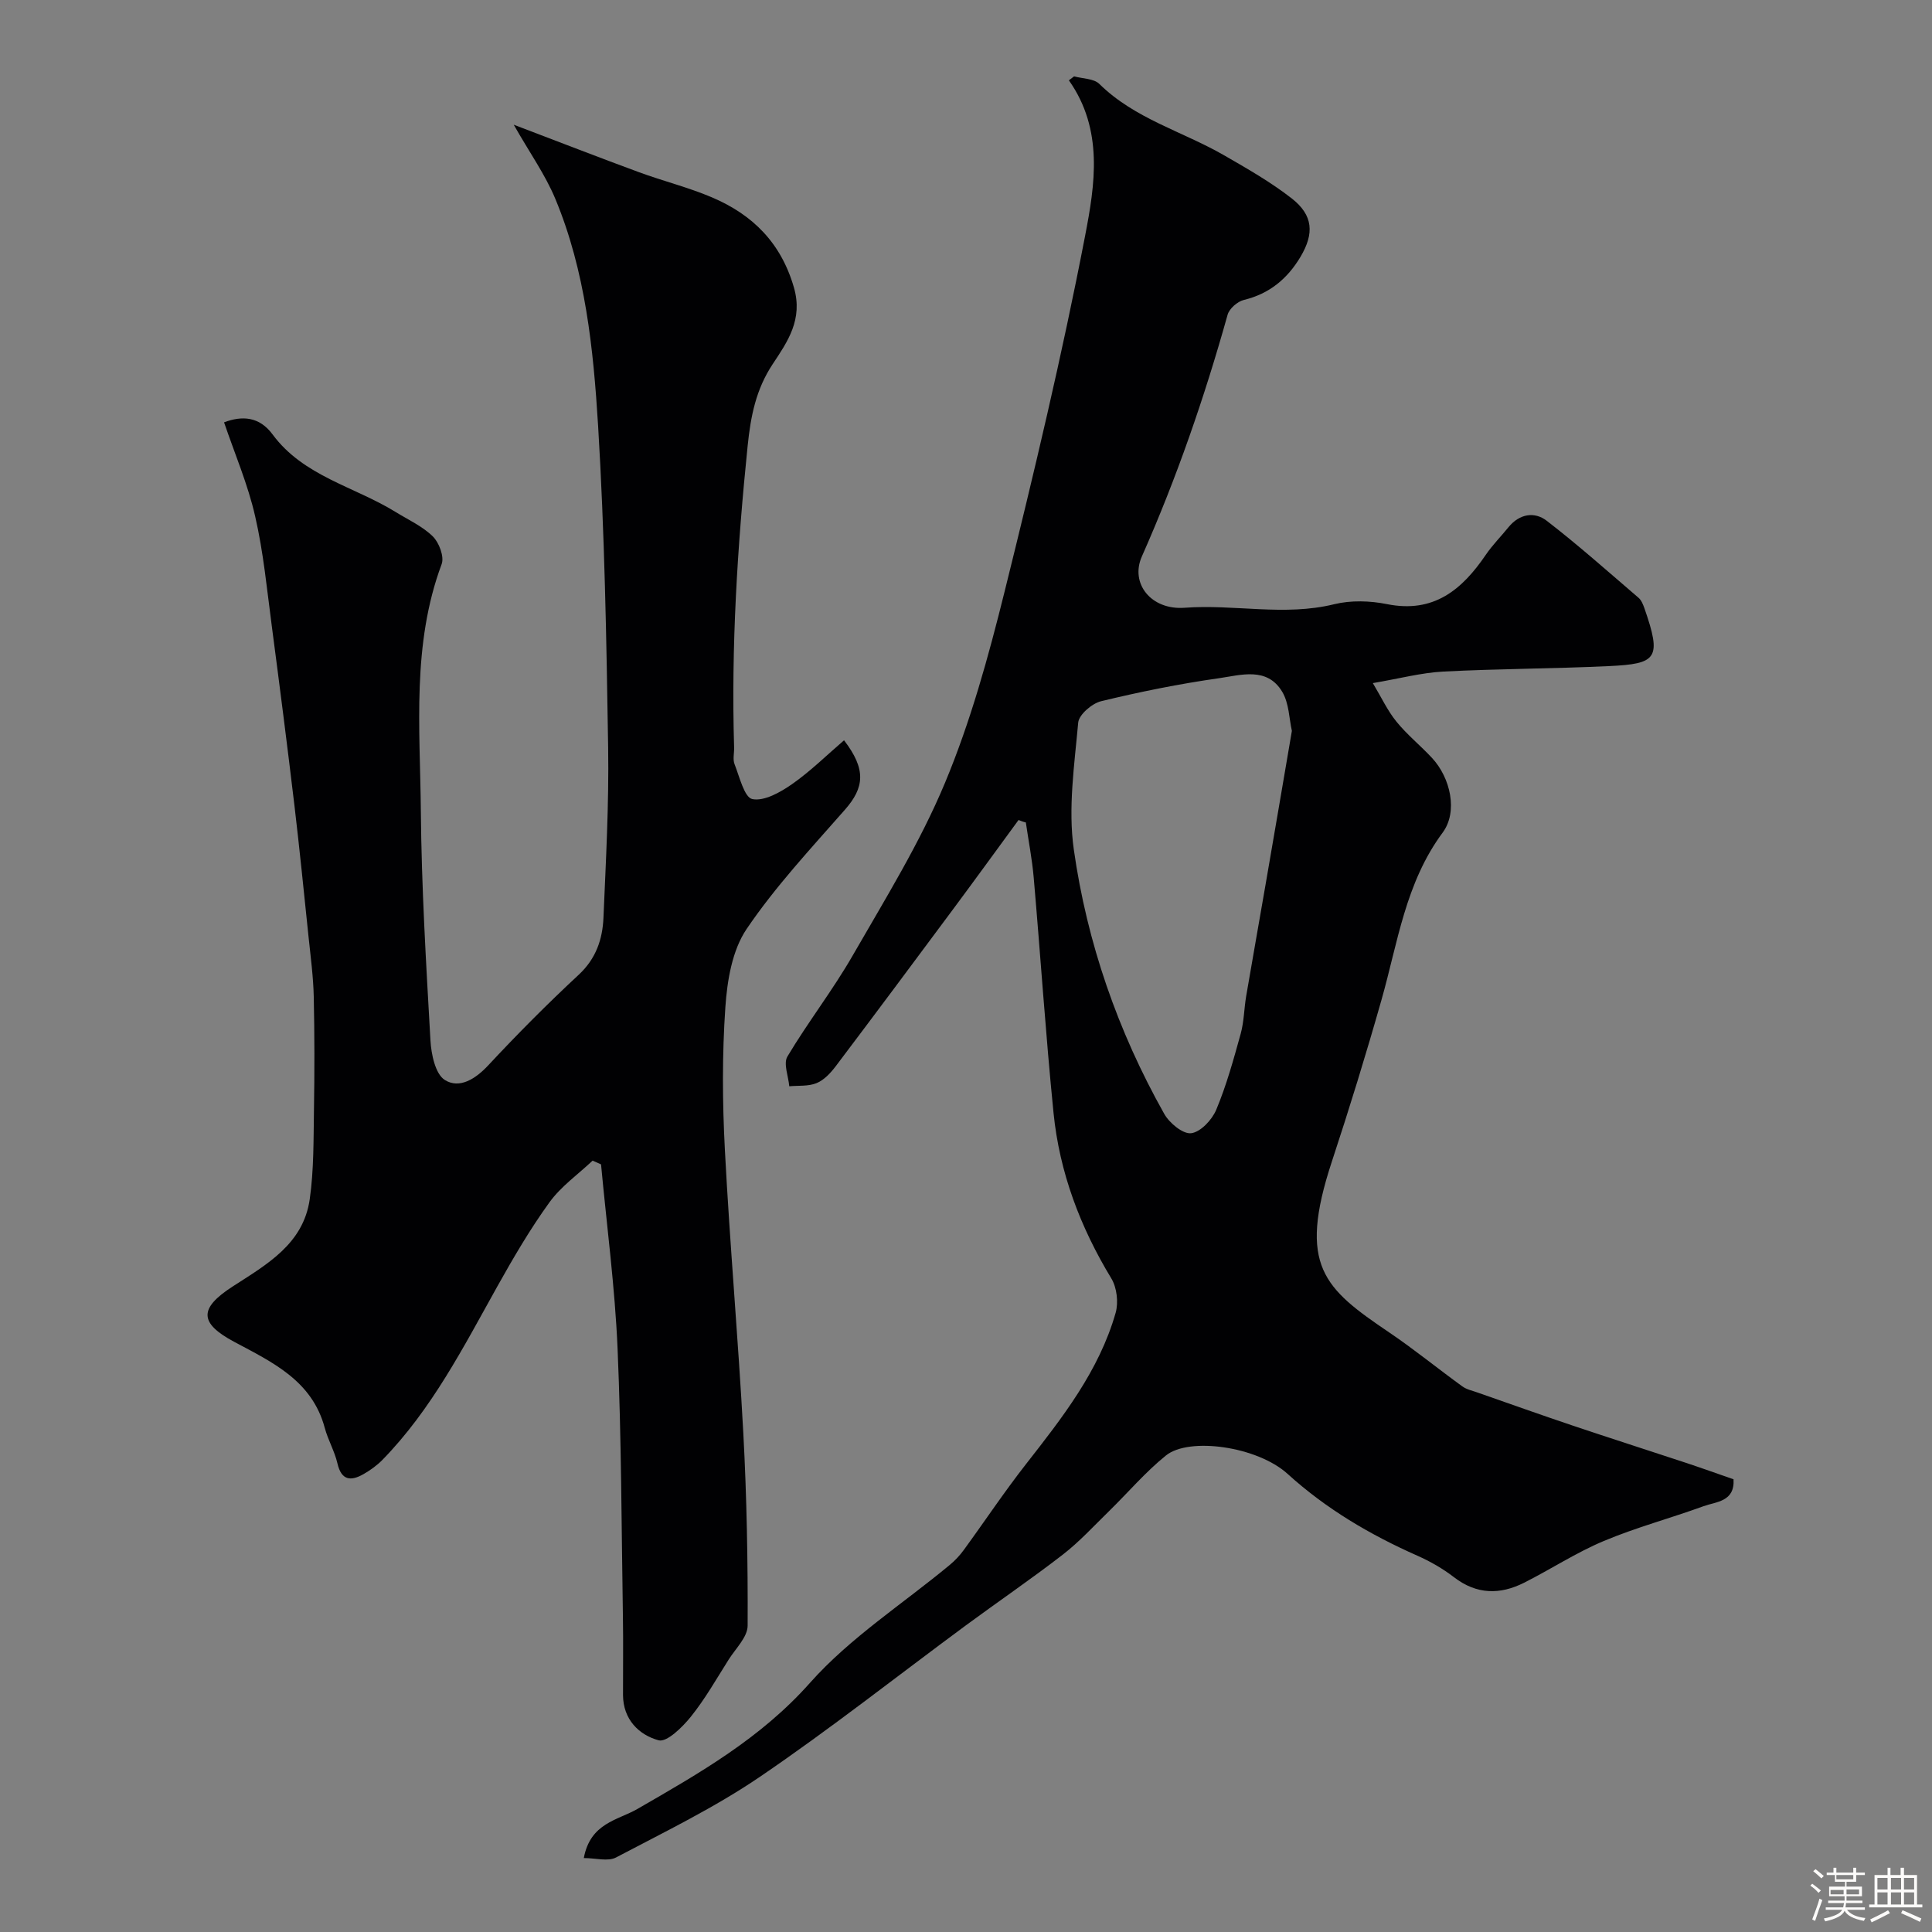
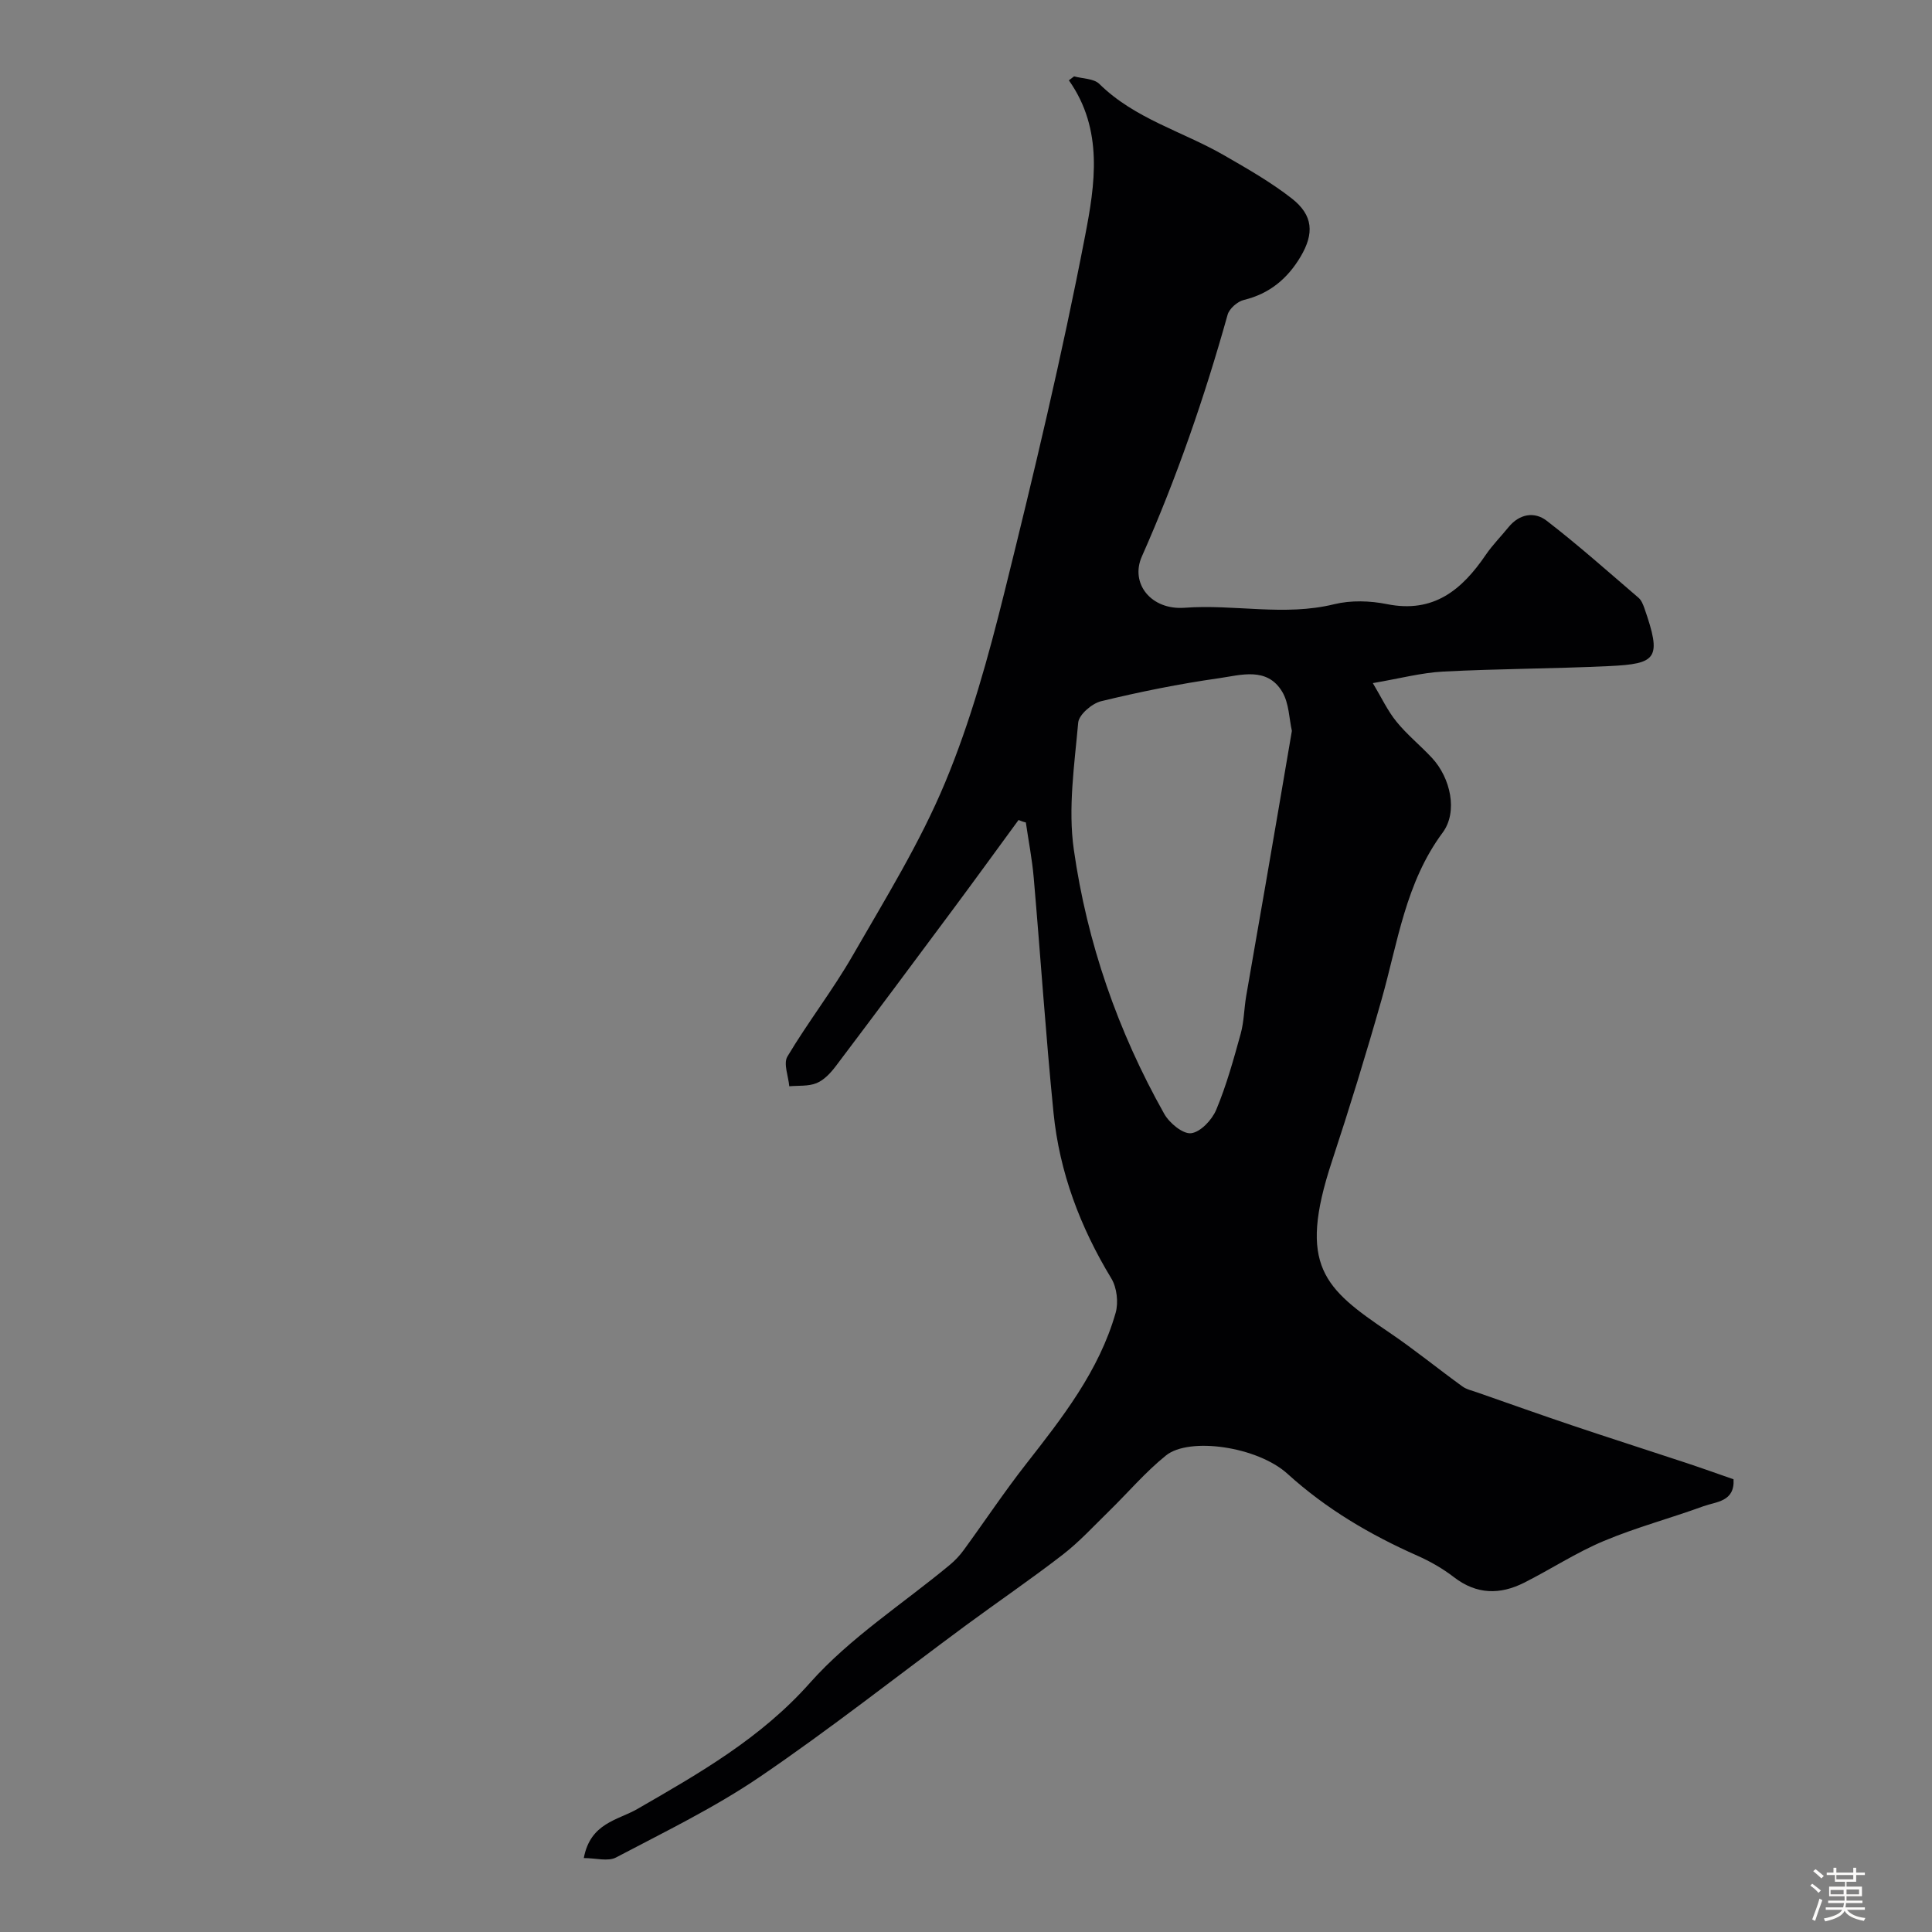
<svg xmlns="http://www.w3.org/2000/svg" enable-background="new 0 0 400 400" viewBox="0 0 400 400">
  <rect x="0" y="0" width="400" height="400" fill="#808080" stroke="none" />
  <path d="m374.8 390.4.4-.4c.7.5 1.3 1 1.8 1.4l-.5.5c-.5-.6-1.1-1.1-1.7-1.5zm1 7.3-.6-.3c.5-1.4 1.1-2.8 1.5-4.3.2.1.4.2.6.3-.5 1.3-1 2.8-1.5 4.3zm-.4-10.3.5-.4c.4.3 1 .8 1.7 1.4l-.5.5c-.5-.5-1.1-1-1.7-1.5zm2.5.3h1.7v-1h.6v1h3.5v-1h.6v1h1.8v.5h-1.8v1.4h-2v1h3.2v2h-3.2v.9h3.3v.5h-3.4c0 .3-.1.6-.1.9h4v.5h-3.7c.7.9 1.9 1.5 3.8 1.7-.1.2-.2.4-.3.6-2.1-.4-3.5-1.1-4-2.1-.4 1-1.8 1.7-4 2.2-.1-.2-.2-.4-.3-.6 2.1-.4 3.4-1 3.8-1.8h-3.4v-.5h3.6c.1-.3.1-.6.2-.9h-3.3v-.5h3.4c0-.3 0-.6 0-.9h-3.2v-2h3.3v-1h-2.1v-1.4h-1.7v-.5zm1.1 3.5v1h2.7c0-.3 0-.4 0-.4 0-.1 0-.2 0-.2 0-.1 0-.2 0-.3h-2.7zm1.2-3v.9h3.5v-.9zm4.7 3h-2.6v.6.4h2.6z" fill="#fcfbfa" />
-   <path d="m393.6 386.7h.6v1.5h2.7v6.1h1.1v.6h-11v-.6h1.1v-6.1h2.7v-1.5h.6v1.5h2.1v-1.5zm-2.7 8.8.4.6c-1.2.6-2.5 1.3-3.8 1.9-.1-.2-.2-.4-.3-.6 1.2-.6 2.5-1.2 3.7-1.9zm-2.2-6.7v2.4h2.1v-2.4zm0 3v2.5h2.1v-2.5zm2.8-3v2.4h2.1v-2.4zm0 3v2.5h2.1v-2.5zm6 6.1c-1.4-.7-2.7-1.3-3.9-1.8l.3-.6c1.5.6 2.7 1.2 3.9 1.7zm-1.2-9.1h-2.1v2.4h2.1zm-2.1 3v2.5h2.1v-2.5z" fill="#fcfbfa" />
  <g fill="#010103">
    <path d="m210.88 169.77c-4.5 6.14-8.97 12.31-13.51 18.42-8.09 10.89-16.19 21.77-24.37 32.6-1.05 1.38-2.4 2.83-3.94 3.46-1.69.69-3.75.48-5.65.65-.18-2.08-1.25-4.69-.39-6.15 4.25-7.13 9.39-13.73 13.52-20.92 6.74-11.72 13.93-23.33 19.11-35.75 5.29-12.67 8.99-26.11 12.31-39.48 6.08-24.47 11.93-49.03 16.7-73.78 2.04-10.58 3.86-21.96-3.36-32.19.36-.27.72-.55 1.08-.82 1.77.49 4.08.44 5.22 1.56 7.34 7.24 17.24 9.83 25.83 14.78 4.8 2.77 9.67 5.54 14.02 8.94 4.43 3.47 4.68 7.24 1.81 12.07-2.7 4.54-6.43 7.66-11.73 8.94-1.33.32-3.02 1.8-3.37 3.07-4.78 17.09-10.55 33.8-17.75 50.04-2.48 5.59 1.91 11.14 8.86 10.62 10.31-.77 20.64 1.8 30.95-.73 3.46-.85 7.42-.73 10.94-.02 9.68 1.94 15.54-2.98 20.47-10.23 1.38-2.02 3.14-3.79 4.69-5.7 2.26-2.78 5.38-3.28 7.9-1.34 6.55 5.05 12.74 10.57 19.03 15.96.58.5.92 1.36 1.19 2.11 3.65 10.48 2.65 11.56-7.34 12.03-11.42.54-22.87.54-34.29 1.13-4.53.24-9.01 1.44-14.58 2.39 1.77 2.95 3.04 5.71 4.9 7.99 2.19 2.7 4.96 4.93 7.34 7.49 3.85 4.13 5.42 11.16 2.21 15.48-7.69 10.37-9.28 22.72-12.64 34.56-3.19 11.25-6.63 22.43-10.29 33.53-7.13 21.62-1.6 26.27 11.86 35.38 5.19 3.51 10.06 7.49 15.14 11.17.88.64 2.05.89 3.11 1.26 6.57 2.3 13.12 4.63 19.71 6.85 7.84 2.64 15.72 5.15 23.57 7.75 3.23 1.07 6.42 2.22 9.77 3.38.28 4.66-3.57 4.62-6.2 5.57-6.86 2.5-13.96 4.39-20.67 7.21-5.7 2.39-10.96 5.85-16.5 8.64-4.99 2.51-9.82 2.46-14.5-1.14-2.31-1.78-4.92-3.28-7.59-4.46-9.79-4.34-18.86-9.67-26.87-16.94-6.26-5.68-20.38-7.68-25.18-3.81-4.26 3.43-7.85 7.68-11.78 11.52-3.14 3.06-6.12 6.33-9.57 9-6.55 5.07-13.41 9.74-20.07 14.65-14.2 10.48-28.07 21.44-42.65 31.36-9.38 6.38-19.71 11.39-29.79 16.7-1.67.88-4.21.12-6.67.12 1.36-7.29 7.03-7.82 11.09-10.16 12.86-7.42 25.54-14.62 35.76-26.14 8.29-9.33 19.21-16.33 28.93-24.4 1.07-.89 2.06-1.94 2.88-3.07 4.31-5.9 8.36-12 12.86-17.75 7.56-9.67 15.15-19.32 18.59-31.36.61-2.15.26-5.23-.89-7.12-6.44-10.62-10.74-21.98-11.97-34.3-1.62-16.2-2.69-32.45-4.1-48.68-.33-3.83-1.08-7.62-1.63-11.43-.54-.12-1.03-.31-1.51-.51zm56.59-18.45c-.57-2.51-.58-5.74-2.01-8.11-3.13-5.21-8.57-3.44-13.09-2.79-8.2 1.16-16.35 2.81-24.4 4.76-1.89.46-4.59 2.78-4.74 4.43-.78 8.73-2.13 17.71-.91 26.27 2.74 19.31 9.12 37.66 18.72 54.73 1.07 1.9 3.86 4.22 5.57 4.01 1.95-.23 4.33-2.77 5.2-4.86 2.12-5.07 3.59-10.42 5.06-15.73.69-2.5.7-5.17 1.13-7.75 1.31-7.72 2.7-15.42 4.02-23.13 1.81-10.44 3.58-20.88 5.45-31.83z" />
-     <path d="m46.39 87.44c3.73-1.41 7.29-1.23 10.05 2.51 6.39 8.65 16.9 10.77 25.43 16.03 2.64 1.63 5.58 2.96 7.74 5.08 1.3 1.28 2.4 4.2 1.83 5.73-6.2 16.64-4.47 33.93-4.31 51.02.14 15.87 1.09 31.74 1.99 47.59.16 2.88 1.02 6.99 2.99 8.21 3.02 1.87 6.34-.21 9-3.07 6.02-6.46 12.25-12.73 18.72-18.74 3.57-3.32 4.92-7.34 5.11-11.8.5-11.75 1.15-23.53.97-35.28-.35-22.2-.73-44.43-2.08-66.59-.98-15.93-2.62-31.98-8.86-46.97-2.08-5-5.3-9.52-8.61-15.34 9.35 3.55 17.59 6.76 25.9 9.82 5.02 1.85 10.26 3.14 15.16 5.23 8.42 3.59 14.3 9.42 16.96 18.68 1.89 6.58-1.29 11.14-4.38 15.8-3.48 5.24-4.57 10.75-5.21 16.98-2.12 20.77-3.43 41.53-2.8 62.41.04 1.17-.31 2.46.09 3.47 1.03 2.62 2.03 6.9 3.68 7.23 2.47.49 5.81-1.41 8.22-3.09 3.81-2.66 7.16-5.98 10.77-9.08 4.64 6.05 4.21 9.8.16 14.4-7.04 8.02-14.39 15.89-20.34 24.68-2.98 4.4-4.01 10.64-4.39 16.16-.68 9.82-.62 19.74-.1 29.58 1.02 19.58 2.77 39.12 3.82 58.7.71 13.24.95 26.53.89 39.79-.01 2.35-2.48 4.73-3.93 7.02-2.53 4-4.88 8.16-7.83 11.83-1.74 2.16-4.97 5.34-6.67 4.88-4.08-1.11-7.35-4.33-7.37-9.36-.02-5.33.07-10.67-.02-16-.3-18.6-.31-37.21-1.11-55.79-.55-12.72-2.24-25.39-3.42-38.09-.58-.26-1.17-.52-1.75-.77-3.02 2.85-6.55 5.33-8.94 8.64-4 5.53-7.47 11.47-10.8 17.43-7.02 12.57-13.57 25.43-23.77 35.88-1.13 1.15-2.49 2.13-3.9 2.94-2.64 1.51-4.6 1.36-5.42-2.22-.58-2.51-1.95-4.83-2.62-7.33-2.63-9.83-10.87-13.61-18.79-17.85-7.2-3.86-7.31-6.89-.29-11.43 7.07-4.57 14.65-8.79 15.97-18.1.86-6.05.77-12.25.87-18.38.13-7.83.13-15.66-.04-23.49-.09-4.12-.64-8.24-1.07-12.35-.95-9.13-1.86-18.26-2.94-27.36-1.47-12.34-3.05-24.68-4.67-37-1.01-7.61-1.73-15.31-3.45-22.77-1.49-6.59-4.21-12.9-6.44-19.47z" />
  </g>
</svg>